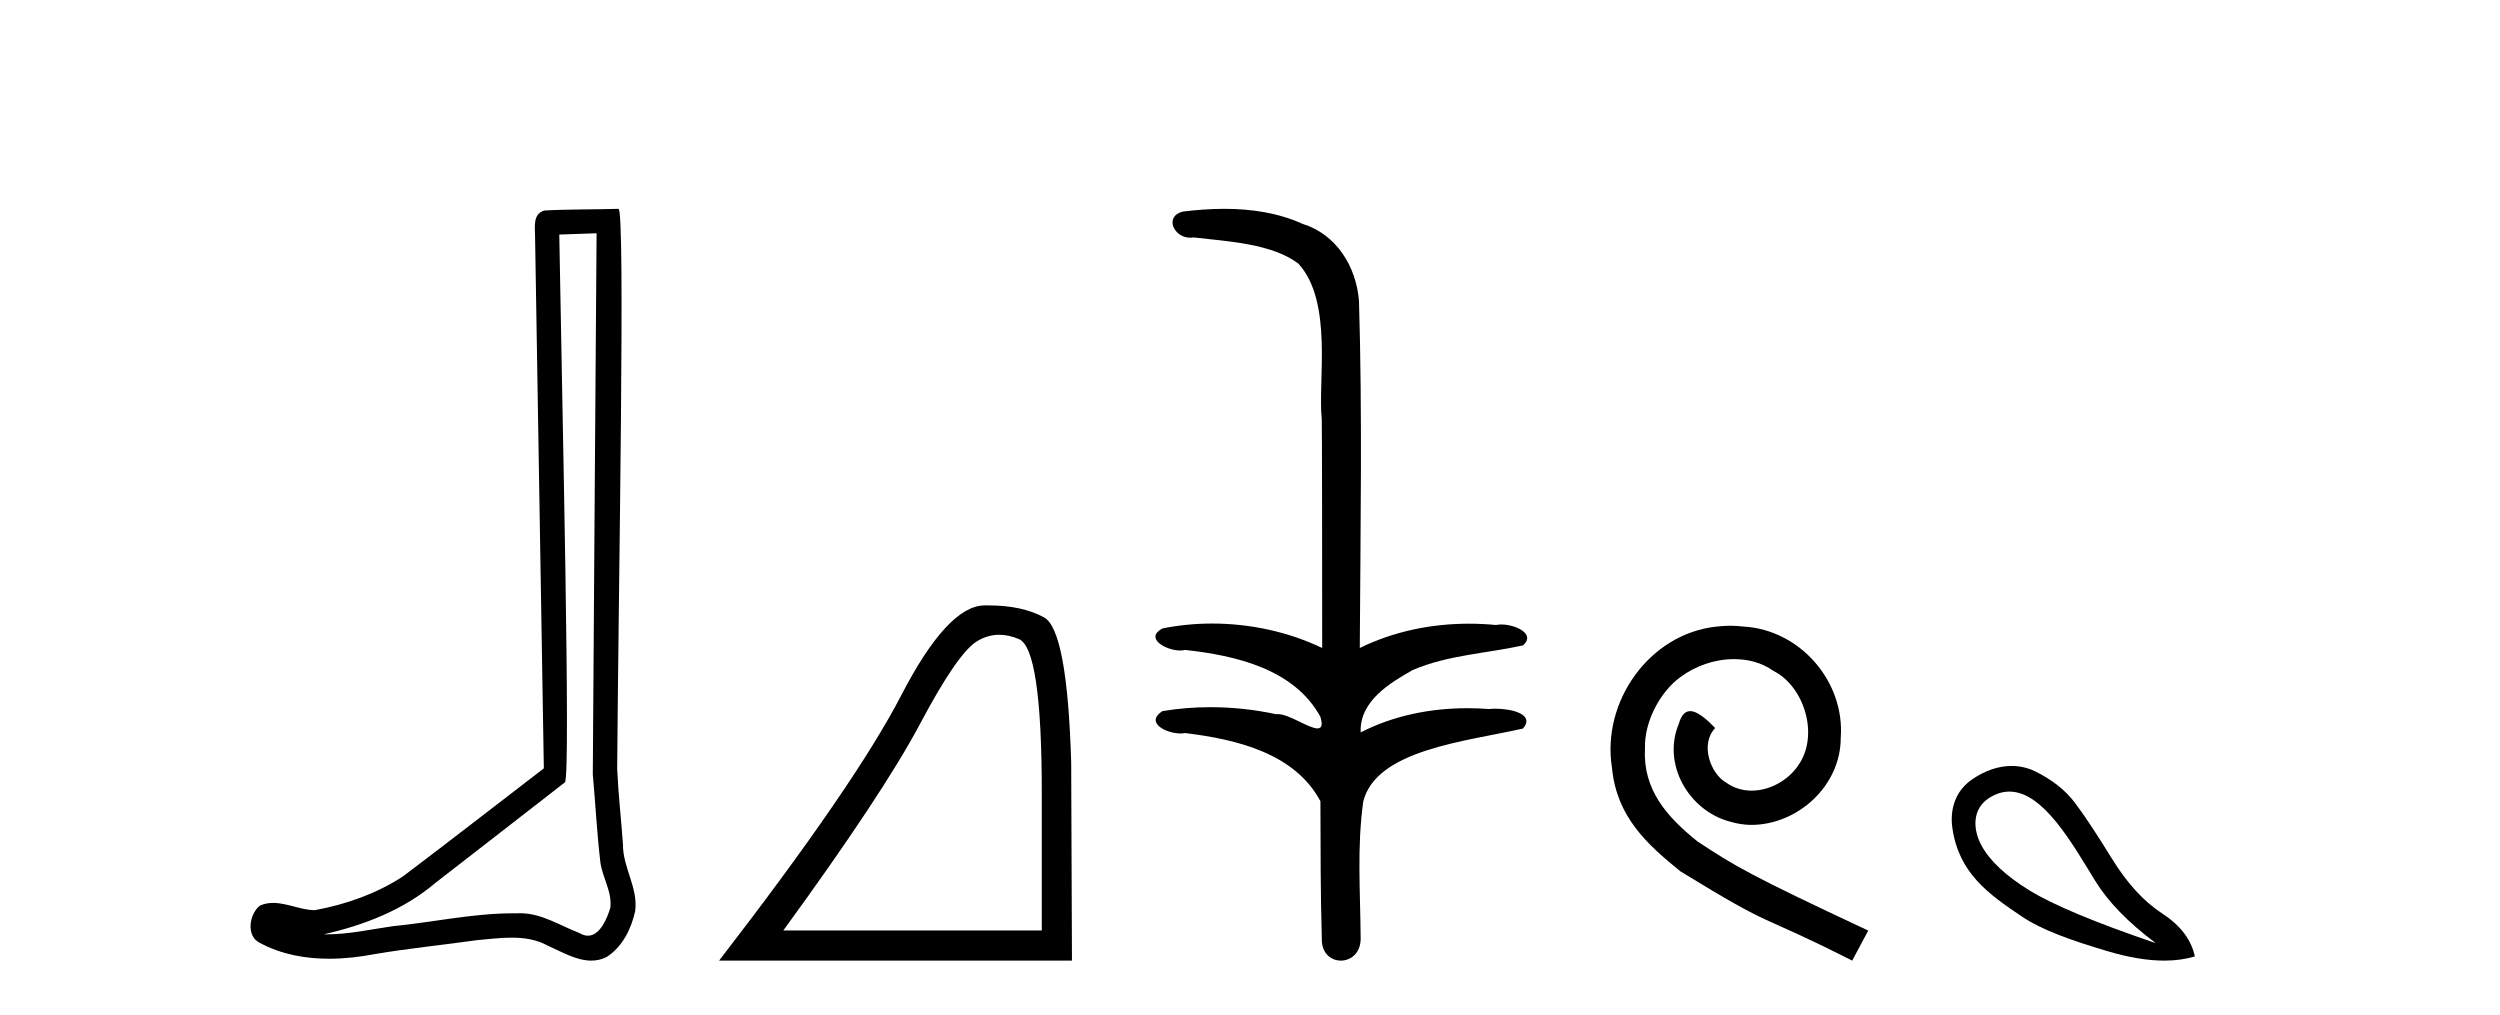
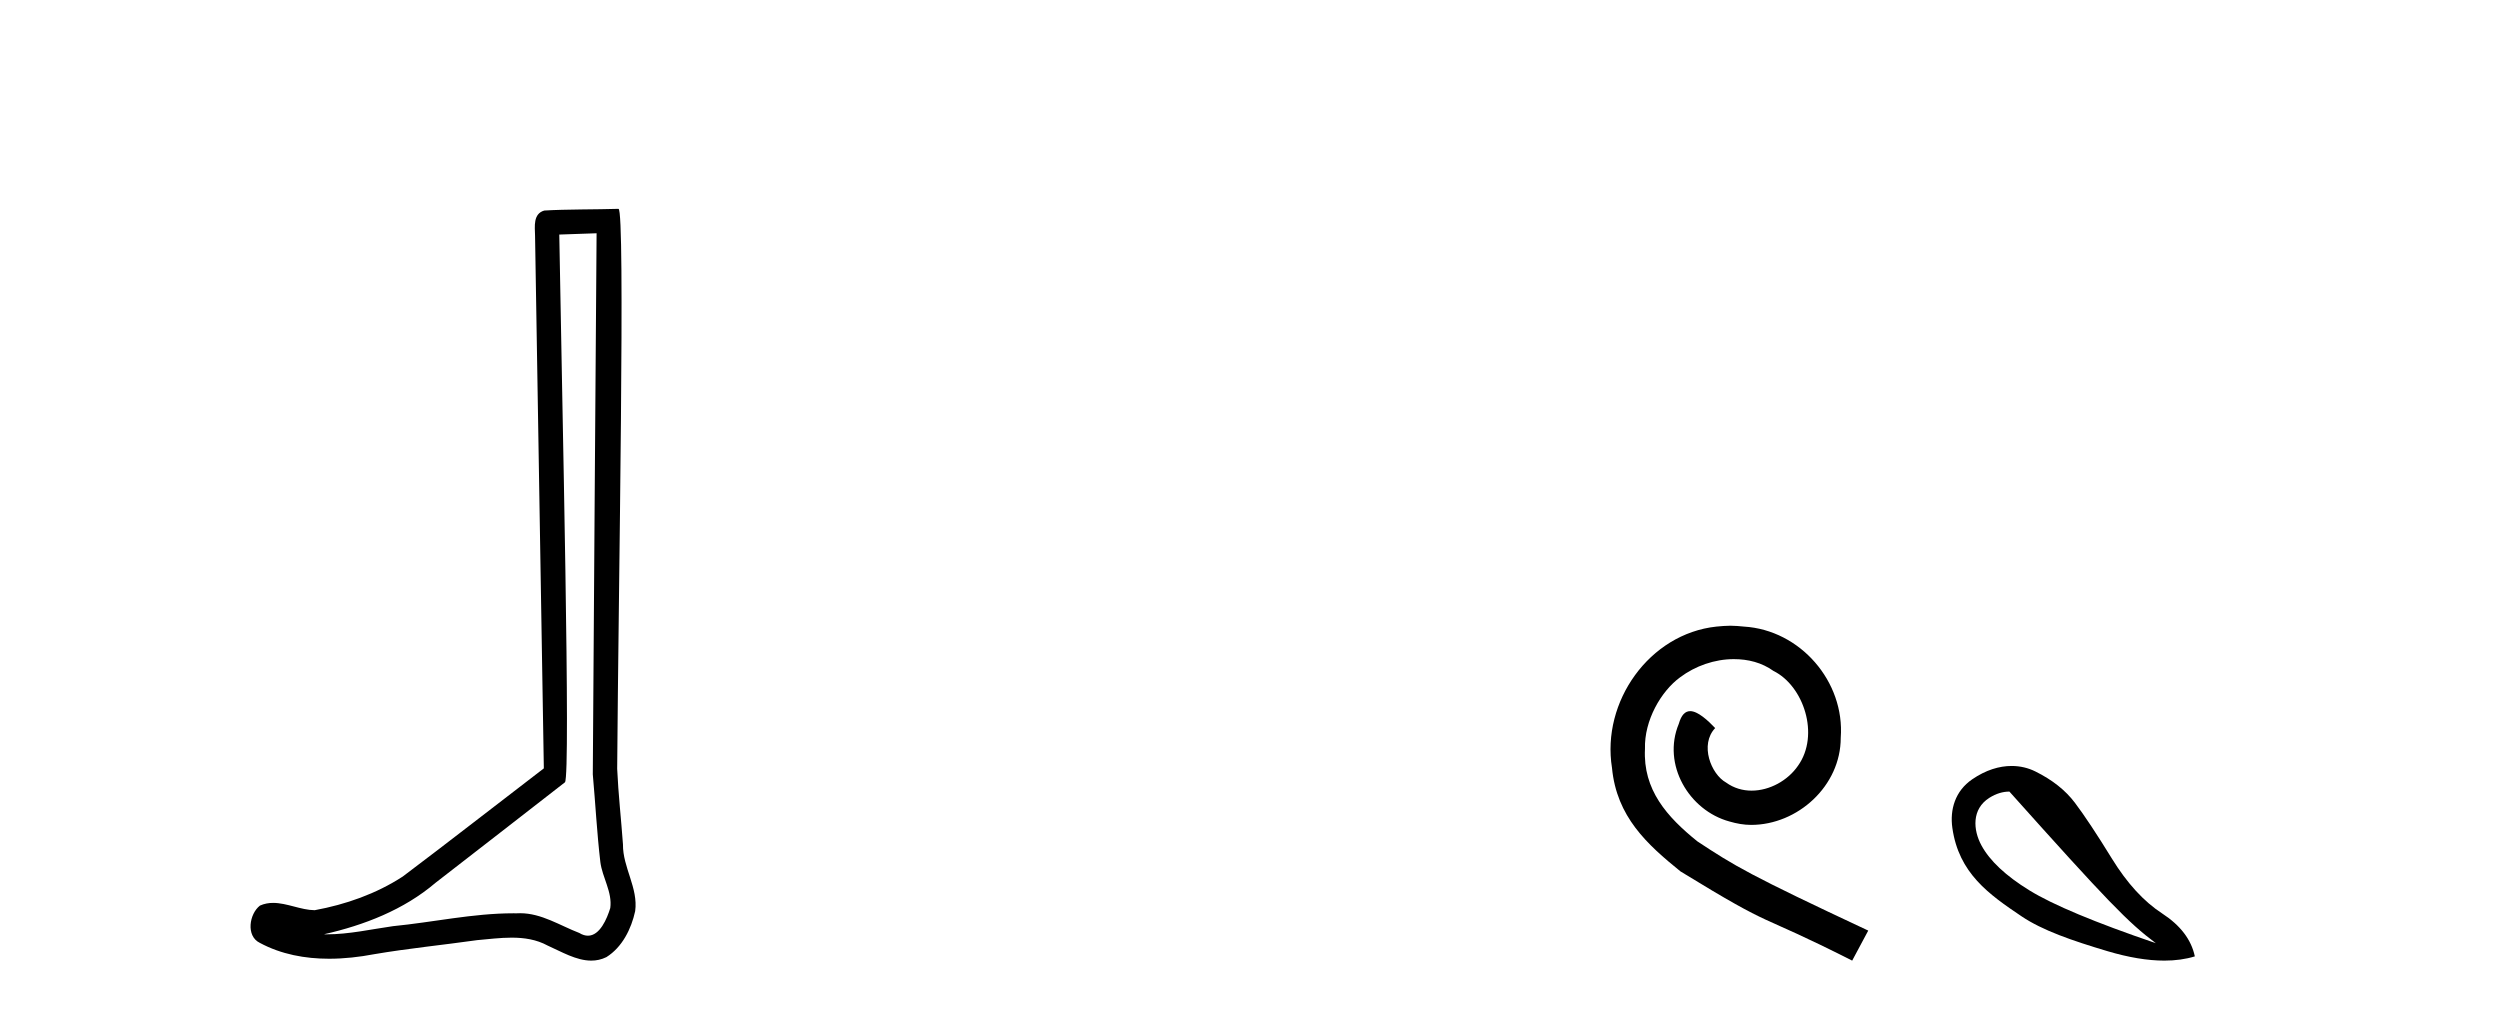
<svg xmlns="http://www.w3.org/2000/svg" width="101.0" height="41.0">
  <path d="M 24.102 9.424 C 24.052 16.711 23.994 23.997 23.949 31.284 C 24.055 32.464 24.116 33.649 24.254 34.826 C 24.334 35.455 24.744 36.041 24.655 36.685 C 24.521 37.12 24.235 37.802 23.753 37.802 C 23.645 37.802 23.529 37.769 23.402 37.691 C 22.621 37.391 21.876 36.894 21.015 36.894 C 20.967 36.894 20.919 36.895 20.87 36.898 C 20.828 36.898 20.785 36.897 20.742 36.897 C 19.105 36.897 17.496 37.259 15.871 37.418 C 14.984 37.544 14.099 37.747 13.199 37.747 C 13.161 37.747 13.123 37.746 13.085 37.745 C 14.71 37.378 16.315 36.757 17.595 35.665 C 19.337 34.31 21.086 32.963 22.825 31.604 C 23.061 31.314 22.712 16.507 22.595 9.476 C 23.097 9.459 23.599 9.441 24.102 9.424 ZM 24.987 8.437 C 24.987 8.437 24.987 8.437 24.986 8.437 C 24.126 8.465 22.845 8.452 21.988 8.506 C 21.529 8.639 21.609 9.152 21.616 9.52 C 21.734 16.694 21.853 23.868 21.971 31.042 C 20.069 32.496 18.184 33.973 16.271 35.412 C 15.201 36.109 13.963 36.543 12.714 36.772 C 12.155 36.766 11.591 36.477 11.034 36.477 C 10.856 36.477 10.678 36.507 10.502 36.586 C 10.073 36.915 9.925 37.817 10.499 38.093 C 11.363 38.557 12.326 38.733 13.294 38.733 C 13.906 38.733 14.521 38.663 15.115 38.55 C 16.495 38.315 17.889 38.178 19.275 37.982 C 19.731 37.942 20.204 37.881 20.67 37.881 C 21.174 37.881 21.67 37.953 22.125 38.201 C 22.673 38.444 23.277 38.809 23.886 38.809 C 24.09 38.809 24.295 38.768 24.498 38.668 C 25.136 38.27 25.505 37.528 25.661 36.81 C 25.79 35.873 25.157 35.044 25.168 34.114 C 25.095 33.096 24.98 32.08 24.934 31.061 C 24.986 23.698 25.27 8.437 24.987 8.437 Z" style="fill:#000000;stroke:none" />
-   <path d="M 40.37 25.645 Q 40.754 25.645 41.165 25.819 Q 42.088 26.21 42.088 32.025 L 42.088 37.59 L 31.646 37.59 Q 35.679 32.056 37.179 29.227 Q 38.68 26.398 39.461 25.913 Q 39.894 25.645 40.37 25.645 ZM 39.926 24.458 Q 39.843 24.458 39.758 24.459 Q 38.273 24.491 36.413 28.086 Q 34.553 31.681 29.051 38.809 L 43.307 38.809 L 43.276 30.806 Q 43.119 25.46 42.181 24.944 Q 41.297 24.458 39.926 24.458 Z" style="fill:#000000;stroke:none" />
-   <path d="M 49.461 8.437 C 48.895 8.437 48.33 8.48 47.783 8.548 C 47.028 8.739 47.416 9.604 48.086 9.604 C 48.131 9.604 48.177 9.6 48.224 9.592 C 49.64 9.755 51.383 9.845 52.452 10.647 C 53.871 12.194 53.234 15.408 53.399 16.933 C 53.411 17.015 53.416 23.097 53.416 26.179 C 52.045 25.522 50.496 25.191 48.97 25.191 C 48.292 25.191 47.618 25.257 46.966 25.388 C 46.222 25.778 47.095 26.28 47.679 26.28 C 47.749 26.28 47.814 26.273 47.872 26.257 C 49.941 26.481 52.294 27.035 53.345 28.96 C 53.448 29.308 53.383 29.428 53.225 29.428 C 52.877 29.428 52.078 28.85 51.628 28.85 C 51.605 28.85 51.582 28.852 51.56 28.855 C 50.696 28.668 49.791 28.57 48.894 28.57 C 48.237 28.57 47.585 28.623 46.956 28.731 C 46.247 29.2 47.118 29.632 47.695 29.632 C 47.759 29.632 47.819 29.626 47.872 29.615 C 49.984 29.87 52.321 30.443 53.345 32.37 C 53.356 34.514 53.344 35.93 53.401 37.901 C 53.377 38.508 53.771 38.809 54.171 38.809 C 54.567 38.809 54.969 38.512 54.971 37.922 C 54.957 35.98 54.818 34.275 55.073 32.392 C 55.586 30.278 59.253 29.954 61.53 29.432 C 62.027 28.848 61.049 28.631 60.419 28.631 C 60.325 28.631 60.238 28.636 60.166 28.645 C 59.874 28.623 59.58 28.611 59.286 28.611 C 57.797 28.611 56.297 28.907 54.971 29.589 C 54.917 28.316 56.172 27.583 57.07 27.071 C 58.488 26.461 60.049 26.401 61.53 26.074 C 62.059 25.615 61.227 25.229 60.651 25.229 C 60.575 25.229 60.503 25.235 60.44 25.25 C 60.077 25.215 59.712 25.197 59.347 25.197 C 57.824 25.197 56.302 25.507 54.935 26.179 C 54.963 21.368 55.041 16.712 54.903 12.161 C 54.792 10.754 53.982 9.462 52.618 9.042 C 51.638 8.596 50.547 8.437 49.461 8.437 Z" style="fill:#000000;stroke:none" />
  <path d="M 69.908 25.279 C 69.72 25.279 69.532 25.297 69.344 25.314 C 66.628 25.604 64.697 28.354 65.124 31.019 C 65.312 33.001 66.542 34.111 67.892 35.205 C 71.906 37.665 70.779 36.759 74.828 38.809 L 75.477 37.596 C 70.659 35.341 70.078 34.983 68.575 33.992 C 67.345 33.001 66.371 31.908 66.457 30.251 C 66.423 29.106 67.106 27.927 67.875 27.364 C 68.49 26.902 69.275 26.629 70.044 26.629 C 70.625 26.629 71.172 26.766 71.65 27.107 C 72.863 27.705 73.529 29.687 72.641 30.934 C 72.231 31.532 71.496 31.942 70.762 31.942 C 70.403 31.942 70.044 31.839 69.737 31.617 C 69.122 31.276 68.66 30.08 69.293 29.414 C 69.002 29.106 68.592 28.73 68.285 28.73 C 68.08 28.73 67.926 28.884 67.823 29.243 C 67.14 30.883 68.233 32.745 69.873 33.189 C 70.164 33.274 70.454 33.326 70.745 33.326 C 72.624 33.326 74.366 31.754 74.366 29.807 C 74.537 27.534 72.726 25.45 70.454 25.314 C 70.283 25.297 70.095 25.279 69.908 25.279 Z" style="fill:#000000;stroke:none" />
-   <path d="M 81.18 31.98 C 82.538 31.98 83.707 34.054 84.627 35.556 C 85.152 36.419 85.975 37.268 87.096 38.105 C 84.641 37.268 82.937 36.556 81.985 35.969 C 81.033 35.382 80.388 34.777 80.05 34.154 C 79.712 33.531 79.65 32.687 80.37 32.232 C 80.647 32.058 80.917 31.98 81.18 31.98 ZM 81.269 30.945 C 80.775 30.945 80.23 31.105 79.676 31.485 C 78.985 31.958 78.771 32.71 78.875 33.447 C 79.134 35.277 80.347 36.129 81.678 37.024 C 82.515 37.586 83.702 37.998 85.135 38.425 C 85.994 38.681 86.762 38.809 87.439 38.809 C 87.89 38.809 88.301 38.752 88.671 38.638 C 88.529 37.962 88.089 37.384 87.35 36.903 C 86.612 36.423 85.935 35.685 85.321 34.688 C 84.708 33.691 84.209 32.94 83.827 32.433 C 83.444 31.925 82.91 31.503 82.225 31.165 C 81.942 31.025 81.618 30.945 81.269 30.945 Z" style="fill:#000000;stroke:none" />
+   <path d="M 81.18 31.98 C 85.152 36.419 85.975 37.268 87.096 38.105 C 84.641 37.268 82.937 36.556 81.985 35.969 C 81.033 35.382 80.388 34.777 80.05 34.154 C 79.712 33.531 79.65 32.687 80.37 32.232 C 80.647 32.058 80.917 31.98 81.18 31.98 ZM 81.269 30.945 C 80.775 30.945 80.23 31.105 79.676 31.485 C 78.985 31.958 78.771 32.71 78.875 33.447 C 79.134 35.277 80.347 36.129 81.678 37.024 C 82.515 37.586 83.702 37.998 85.135 38.425 C 85.994 38.681 86.762 38.809 87.439 38.809 C 87.89 38.809 88.301 38.752 88.671 38.638 C 88.529 37.962 88.089 37.384 87.35 36.903 C 86.612 36.423 85.935 35.685 85.321 34.688 C 84.708 33.691 84.209 32.94 83.827 32.433 C 83.444 31.925 82.91 31.503 82.225 31.165 C 81.942 31.025 81.618 30.945 81.269 30.945 Z" style="fill:#000000;stroke:none" />
</svg>